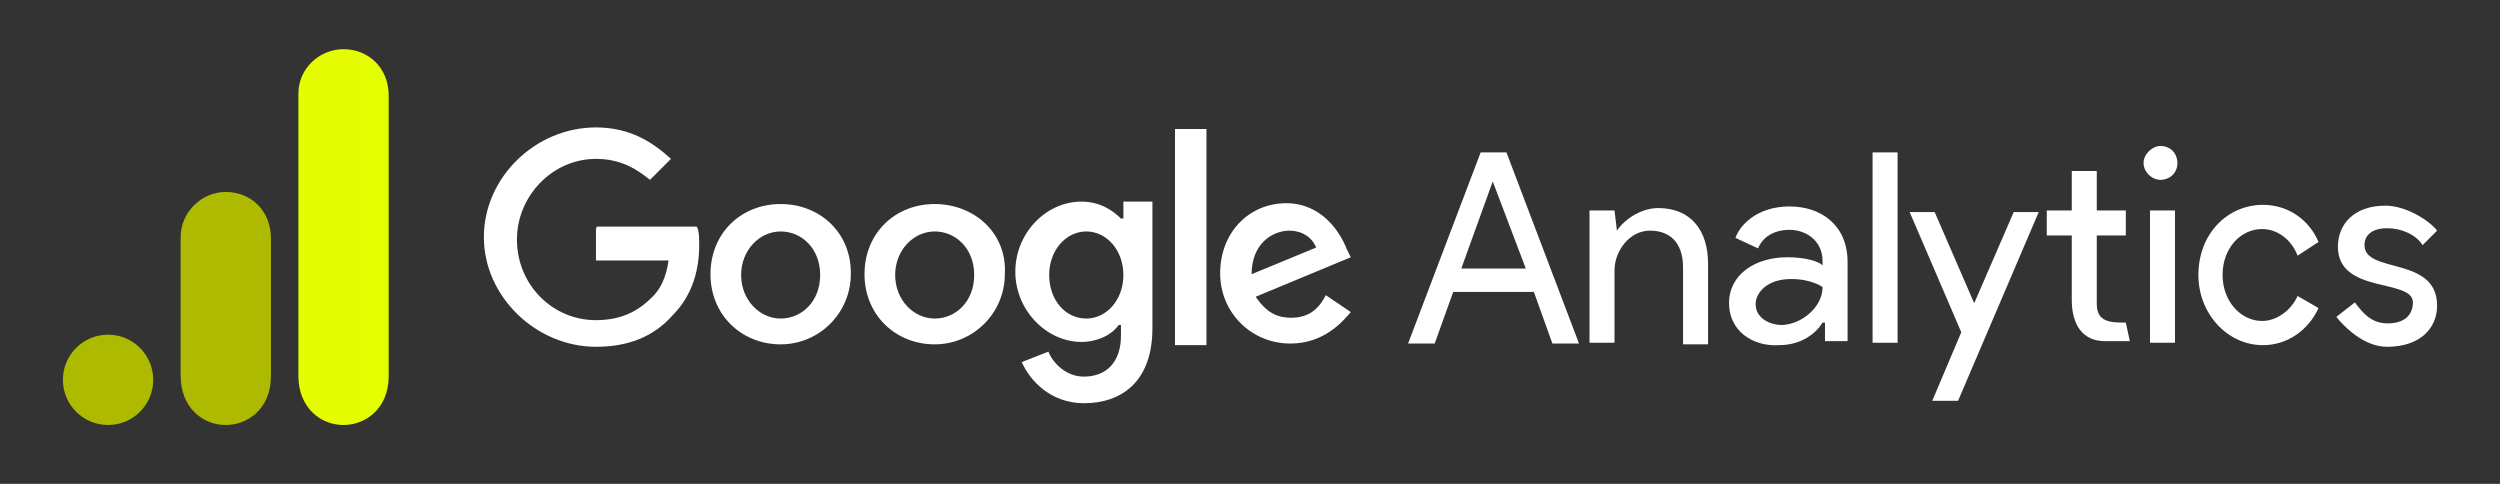
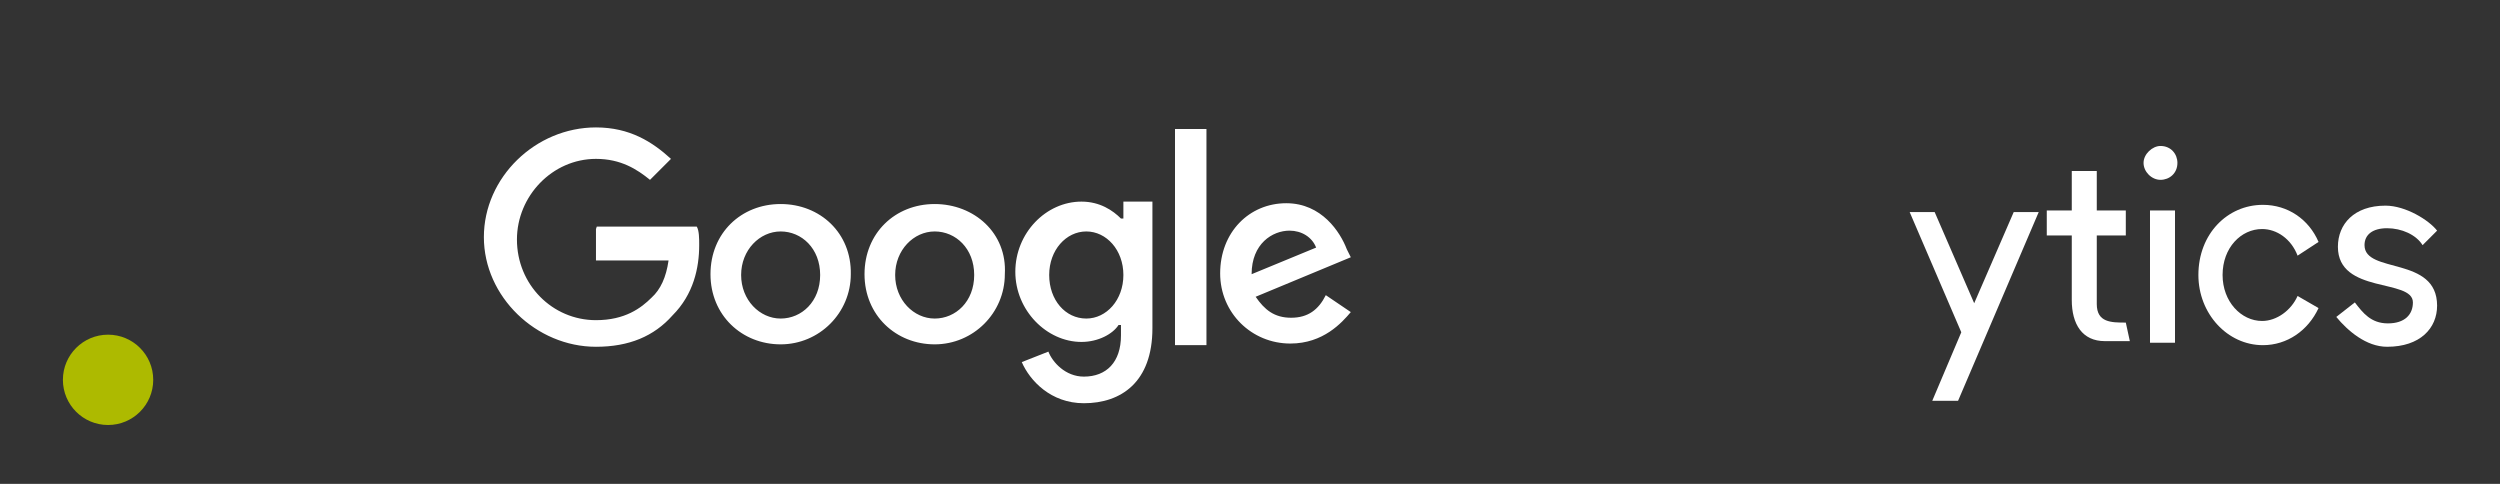
<svg xmlns="http://www.w3.org/2000/svg" id="Livello_1" x="0px" y="0px" viewBox="0 0 310 60" style="enable-background:new 0 0 310 60;" xml:space="preserve">
  <rect x="0" y="0" width="310" height="60" fill="#333333" stroke="none" />
  <style type="text/css">
	.st0{fill:#FFFFFF;}
	.st1{fill-rule:evenodd;clip-rule:evenodd;fill:#FFFFFF;}
	.st2{fill:url(#SVGID_1_);}
	.st3{fill:#ADBA00;}
</style>
  <g>
-     <path class="st0" d="M185.1,22.5l4.1,10.8h-8L185.1,22.5z M183.6,18.9l-9,23.7h3.3l2.3-6.4h10l2.3,6.4h3.3l-9-23.7H183.6   L183.6,18.9z M232.2,42.5h3.1V18.9h-3.1V42.5z M200.5,28.6c1-1.5,3.1-2.8,5.1-2.8c4.1,0,6.2,2.8,6.2,6.9v10h-3.1v-9.5   c0-3.3-1.8-4.6-4.1-4.6c-2.6,0-4.4,2.6-4.4,4.9v9h-3.1V26.1h3.1L200.5,28.6L200.5,28.6z M214.4,37.6c0-3.6,3.3-5.7,7.2-5.7   c2.3,0,3.9,0.5,4.4,1v-0.5c0-2.6-2.1-3.9-4.1-3.9c-1.8,0-3.3,0.8-3.9,2.3l-2.8-1.3c0.5-1.5,2.6-3.9,6.7-3.9c3.9,0,7.2,2.3,7.2,6.9   v9.8h-2.8v-2.3H226c-0.8,1.3-2.6,2.8-5.4,2.8C217.3,43,214.4,41,214.4,37.6 M226,35.6c0,0-1.3-1-3.9-1c-3.1,0-4.4,1.8-4.4,3.1   c0,1.8,1.8,2.6,3.3,2.6C223.4,40.2,226,38.1,226,35.6" />
    <path class="st1" d="M239.6,49.7l3.6-8.5l-6.4-14.9h3.1l4.9,11.3l4.9-11.3h3.1l-10,23.4H239.6L239.6,49.7z M284.9,31.7   c-0.8-2.1-2.6-3.3-4.4-3.3c-2.6,0-4.9,2.3-4.9,5.7c0,3.3,2.3,5.7,4.9,5.7c1.8,0,3.6-1.3,4.4-3.1l2.6,1.5c-1.3,2.8-3.9,4.6-6.9,4.6   c-4.4,0-8-3.9-8-8.7c0-5.1,3.6-8.7,8-8.7c3.1,0,5.7,1.8,6.9,4.6L284.9,31.7L284.9,31.7z" />
    <path class="st0" d="M296,43c4.1,0,6.2-2.3,6.2-5.1c0-6.2-9-3.9-9-7.5c0-1.3,1-2.1,2.8-2.1s3.6,0.8,4.4,2.1l1.8-1.8   c-1-1.3-3.9-3.1-6.4-3.1c-3.9,0-5.9,2.3-5.9,5.1c0,5.9,9.3,3.9,9.3,6.9c0,1.5-1,2.6-3.1,2.6s-3.1-1.3-4.1-2.6l-2.3,1.8   C291.1,41,293.4,43,296,43L296,43z M266.6,42.5h3.1V26.1h-3.1V42.5L266.6,42.5z" />
    <path class="st1" d="M267.9,18.1c1.3,0,2.1,1,2.1,2.1c0,1.3-1,2.1-2.1,2.1s-2.1-1-2.1-2.1S266.9,18.1,267.9,18.1z M263.6,40   l0.5,2.3H261c-2.8,0-4.1-2.1-4.1-5.1v-8h-3.1v-3.1h3.1v-4.9h3.1v4.9h3.6v3.1H260v8.5C260,40,261.8,40,263.6,40L263.6,40z" />
    <path class="st0" d="M73.9,28.4v3.9h9c-0.3,2.1-1,3.6-2.1,4.6c-1.3,1.3-3.3,2.8-6.9,2.8c-5.4,0-9.8-4.4-9.8-10c0-5.4,4.4-10,9.8-10   c3.1,0,5.1,1.3,6.7,2.6l2.6-2.6c-2.3-2.1-5.1-3.9-9.3-3.9c-7.5,0-13.9,6.2-13.9,13.6S66.5,43,73.9,43c4.1,0,7.2-1.3,9.5-3.9   c2.6-2.6,3.3-5.9,3.3-8.7c0-0.8,0-1.8-0.3-2.3H74L73.9,28.4z M96.8,25.3c-4.9,0-8.7,3.6-8.7,8.7s3.9,8.7,8.7,8.7s8.7-3.9,8.7-8.7   C105.6,28.9,101.7,25.3,96.8,25.3z M96.8,39.5c-2.6,0-4.9-2.3-4.9-5.4c0-3.1,2.3-5.4,4.9-5.4s4.9,2.1,4.9,5.4   C101.7,37.4,99.4,39.5,96.8,39.5z M139,27.1c-1-1-2.6-2.1-4.9-2.1c-4.4,0-8.2,3.9-8.2,8.7s3.9,8.7,8.2,8.7c2.1,0,3.9-1,4.6-2.1h0.3   v1.3c0,3.3-1.8,5.1-4.6,5.1c-2.3,0-3.9-1.8-4.4-3.1l-3.3,1.3c1,2.3,3.6,5.1,7.7,5.1c4.6,0,8.5-2.6,8.5-9.3V25h-3.6v2.1L139,27.1z    M134.7,39.5c-2.6,0-4.6-2.3-4.6-5.4s2.1-5.4,4.6-5.4s4.6,2.3,4.6,5.4S137.2,39.5,134.7,39.5z M115.9,25.3c-4.9,0-8.7,3.6-8.7,8.7   s3.9,8.7,8.7,8.7s8.7-3.9,8.7-8.7C124.9,28.9,120.8,25.3,115.9,25.3z M115.9,39.5c-2.6,0-4.9-2.3-4.9-5.4c0-3.1,2.3-5.4,4.9-5.4   s4.9,2.1,4.9,5.4C120.8,37.4,118.5,39.5,115.9,39.5z M145.7,16h3.9v26.8h-3.9V16z M160.1,39.4c-2.1,0-3.3-1-4.4-2.6l11.8-4.9   l-0.5-1c-0.8-2.1-3.1-5.7-7.5-5.7c-4.6,0-8.2,3.6-8.2,8.7c0,4.9,3.9,8.7,8.7,8.7c4.1,0,6.4-2.6,7.5-3.9l-3.1-2.1   C163.5,38.4,162.2,39.4,160.1,39.4L160.1,39.4z M159.9,28.6c1.5,0,2.8,0.8,3.3,2.1l-8,3.3C155.2,30.2,157.8,28.6,159.9,28.6   L159.9,28.6z" />
  </g>
  <linearGradient id="SVGID_1_" gradientUnits="userSpaceOnUse" x1="36.992" y1="29.383" x2="48.119" y2="29.383">
    <stop offset="0" style="stop-color:#E5FD02" />
    <stop offset="1" style="stop-color:#E3FF00" />
  </linearGradient>
-   <path class="st2" d="M37,11.6v35c0,3.9,2.7,6.1,5.6,6.1c2.6,0,5.6-1.9,5.6-6.1V11.9c0-3.6-2.6-5.8-5.6-5.8S37,8.5,37,11.6z" />
  <g>
-     <path class="st3" d="M22.4,29.4v17.2c0,3.9,2.7,6.1,5.6,6.1c2.6,0,5.6-1.9,5.6-6.1v-17c0-3.6-2.6-5.8-5.6-5.8S22.4,26.3,22.4,29.4z   " />
    <circle class="st3" cx="13.4" cy="47.1" r="5.6" />
  </g>
</svg>